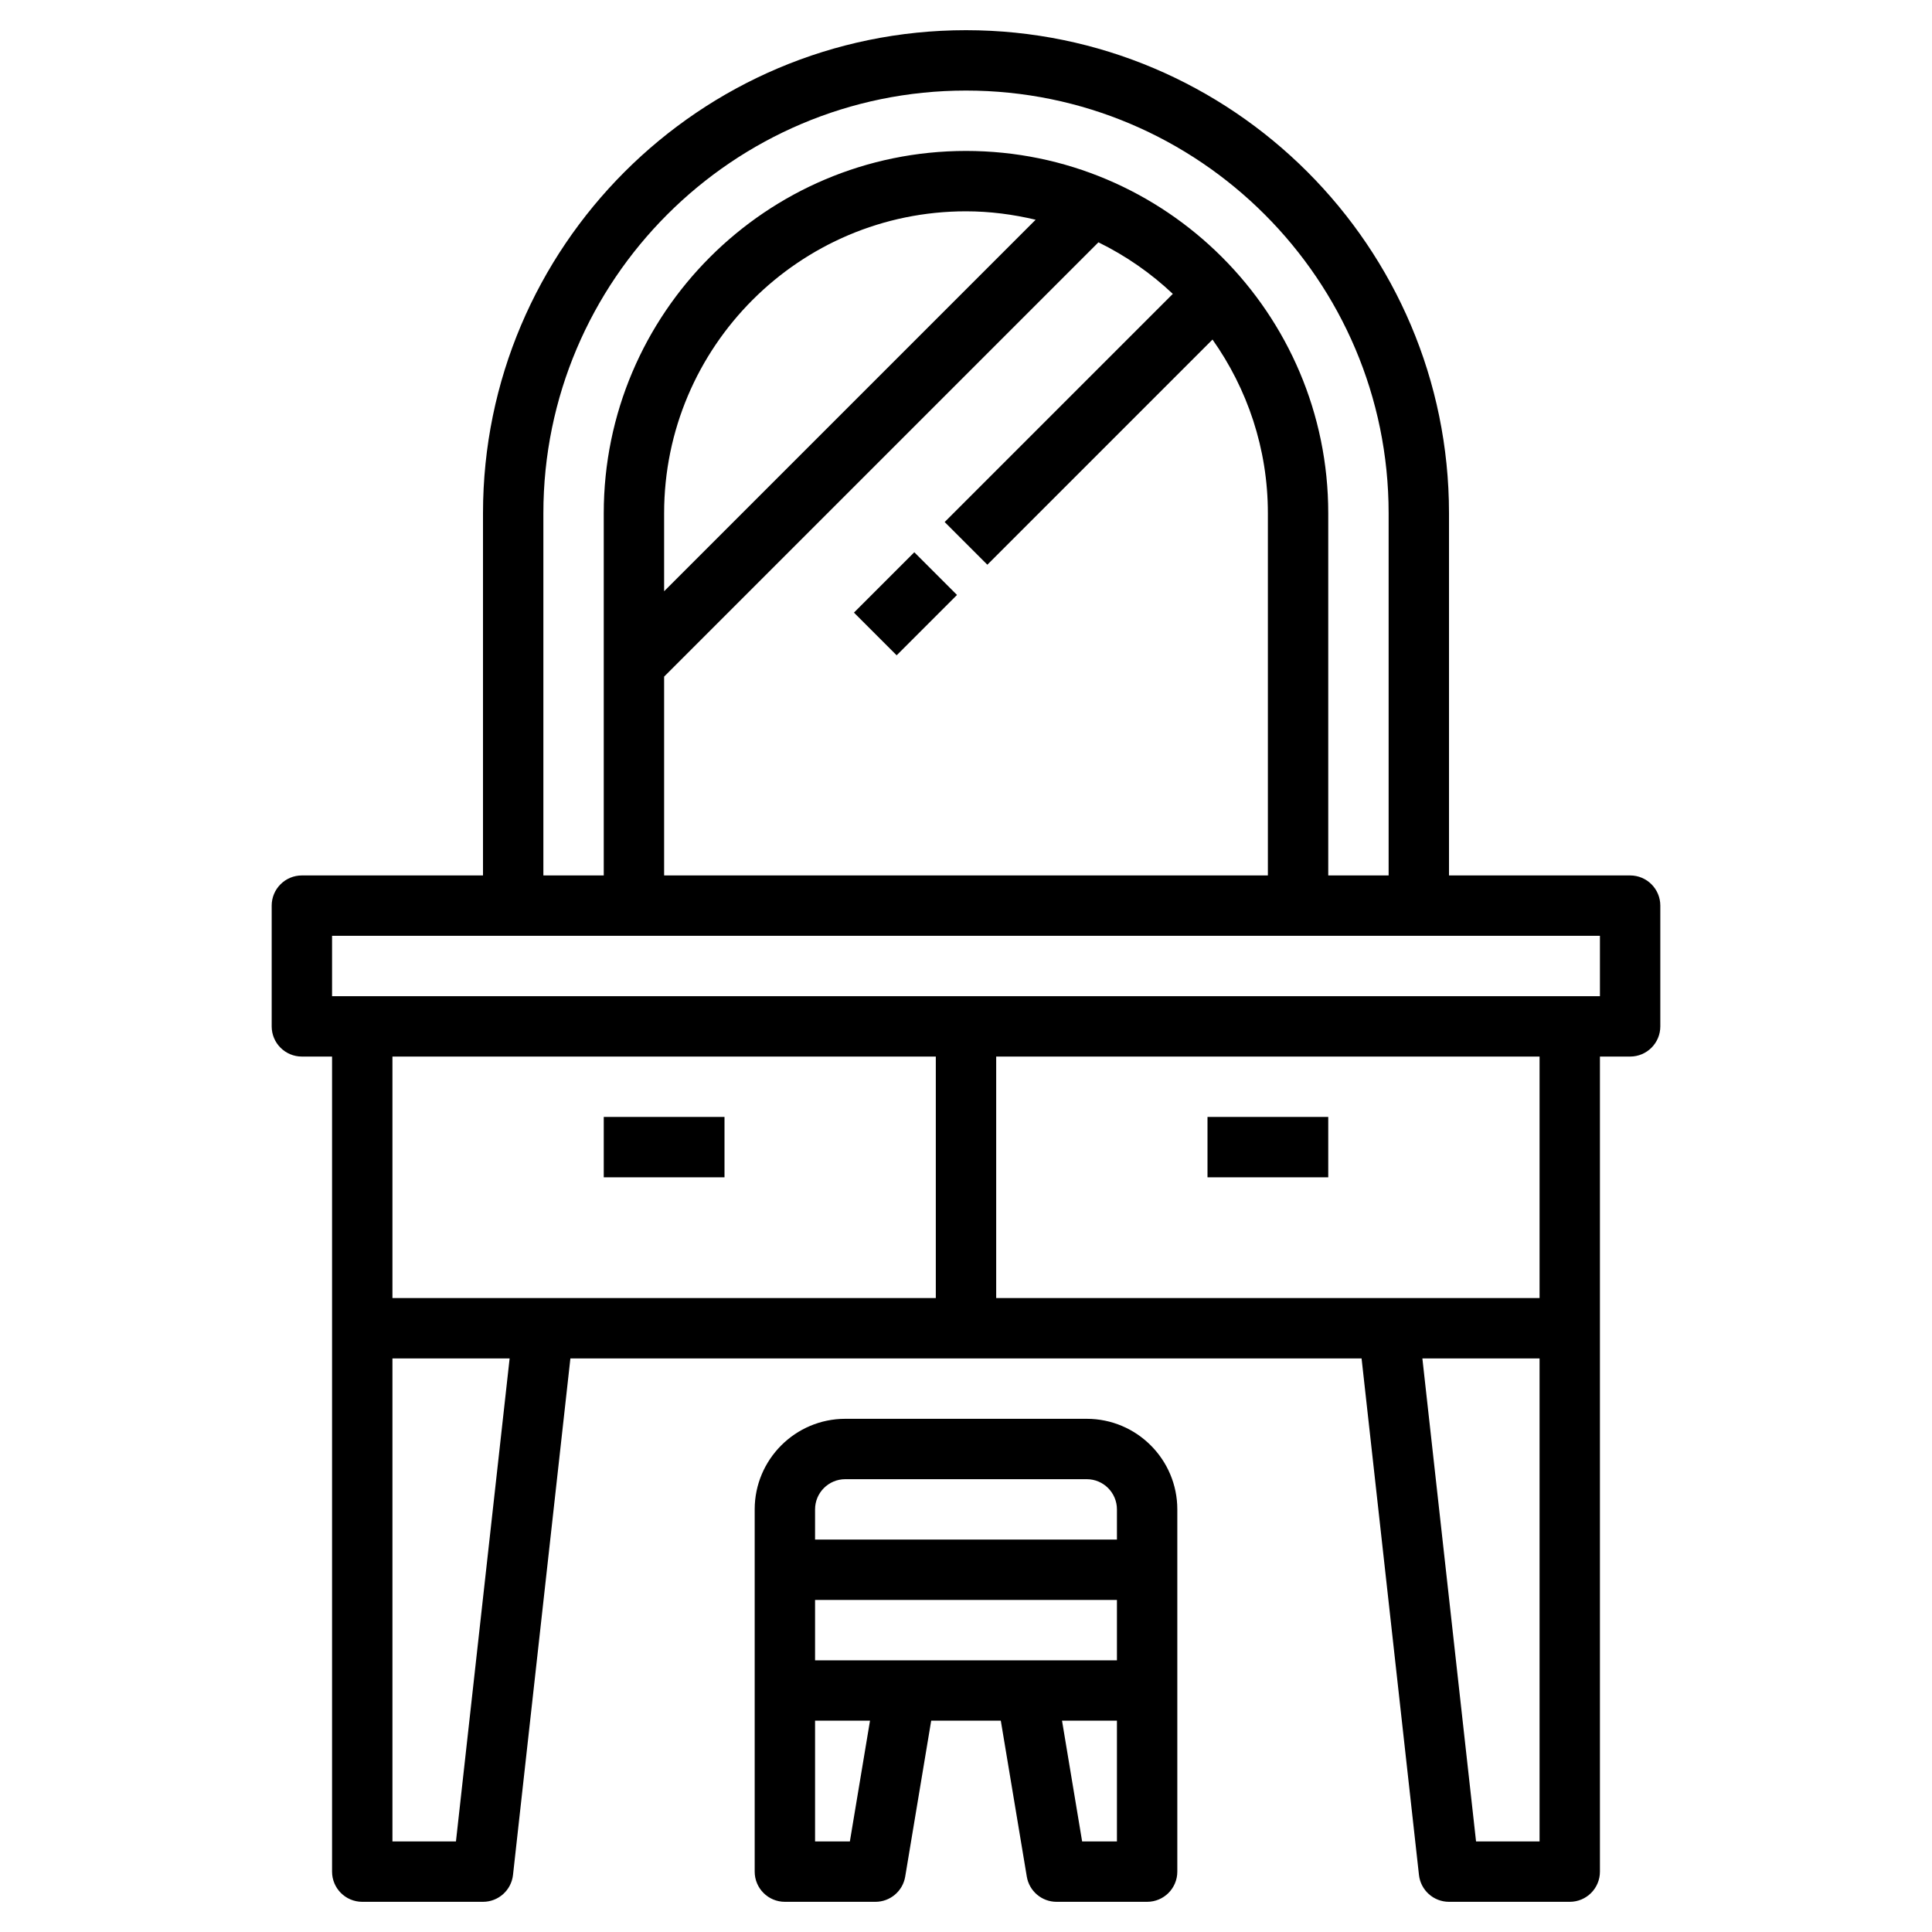
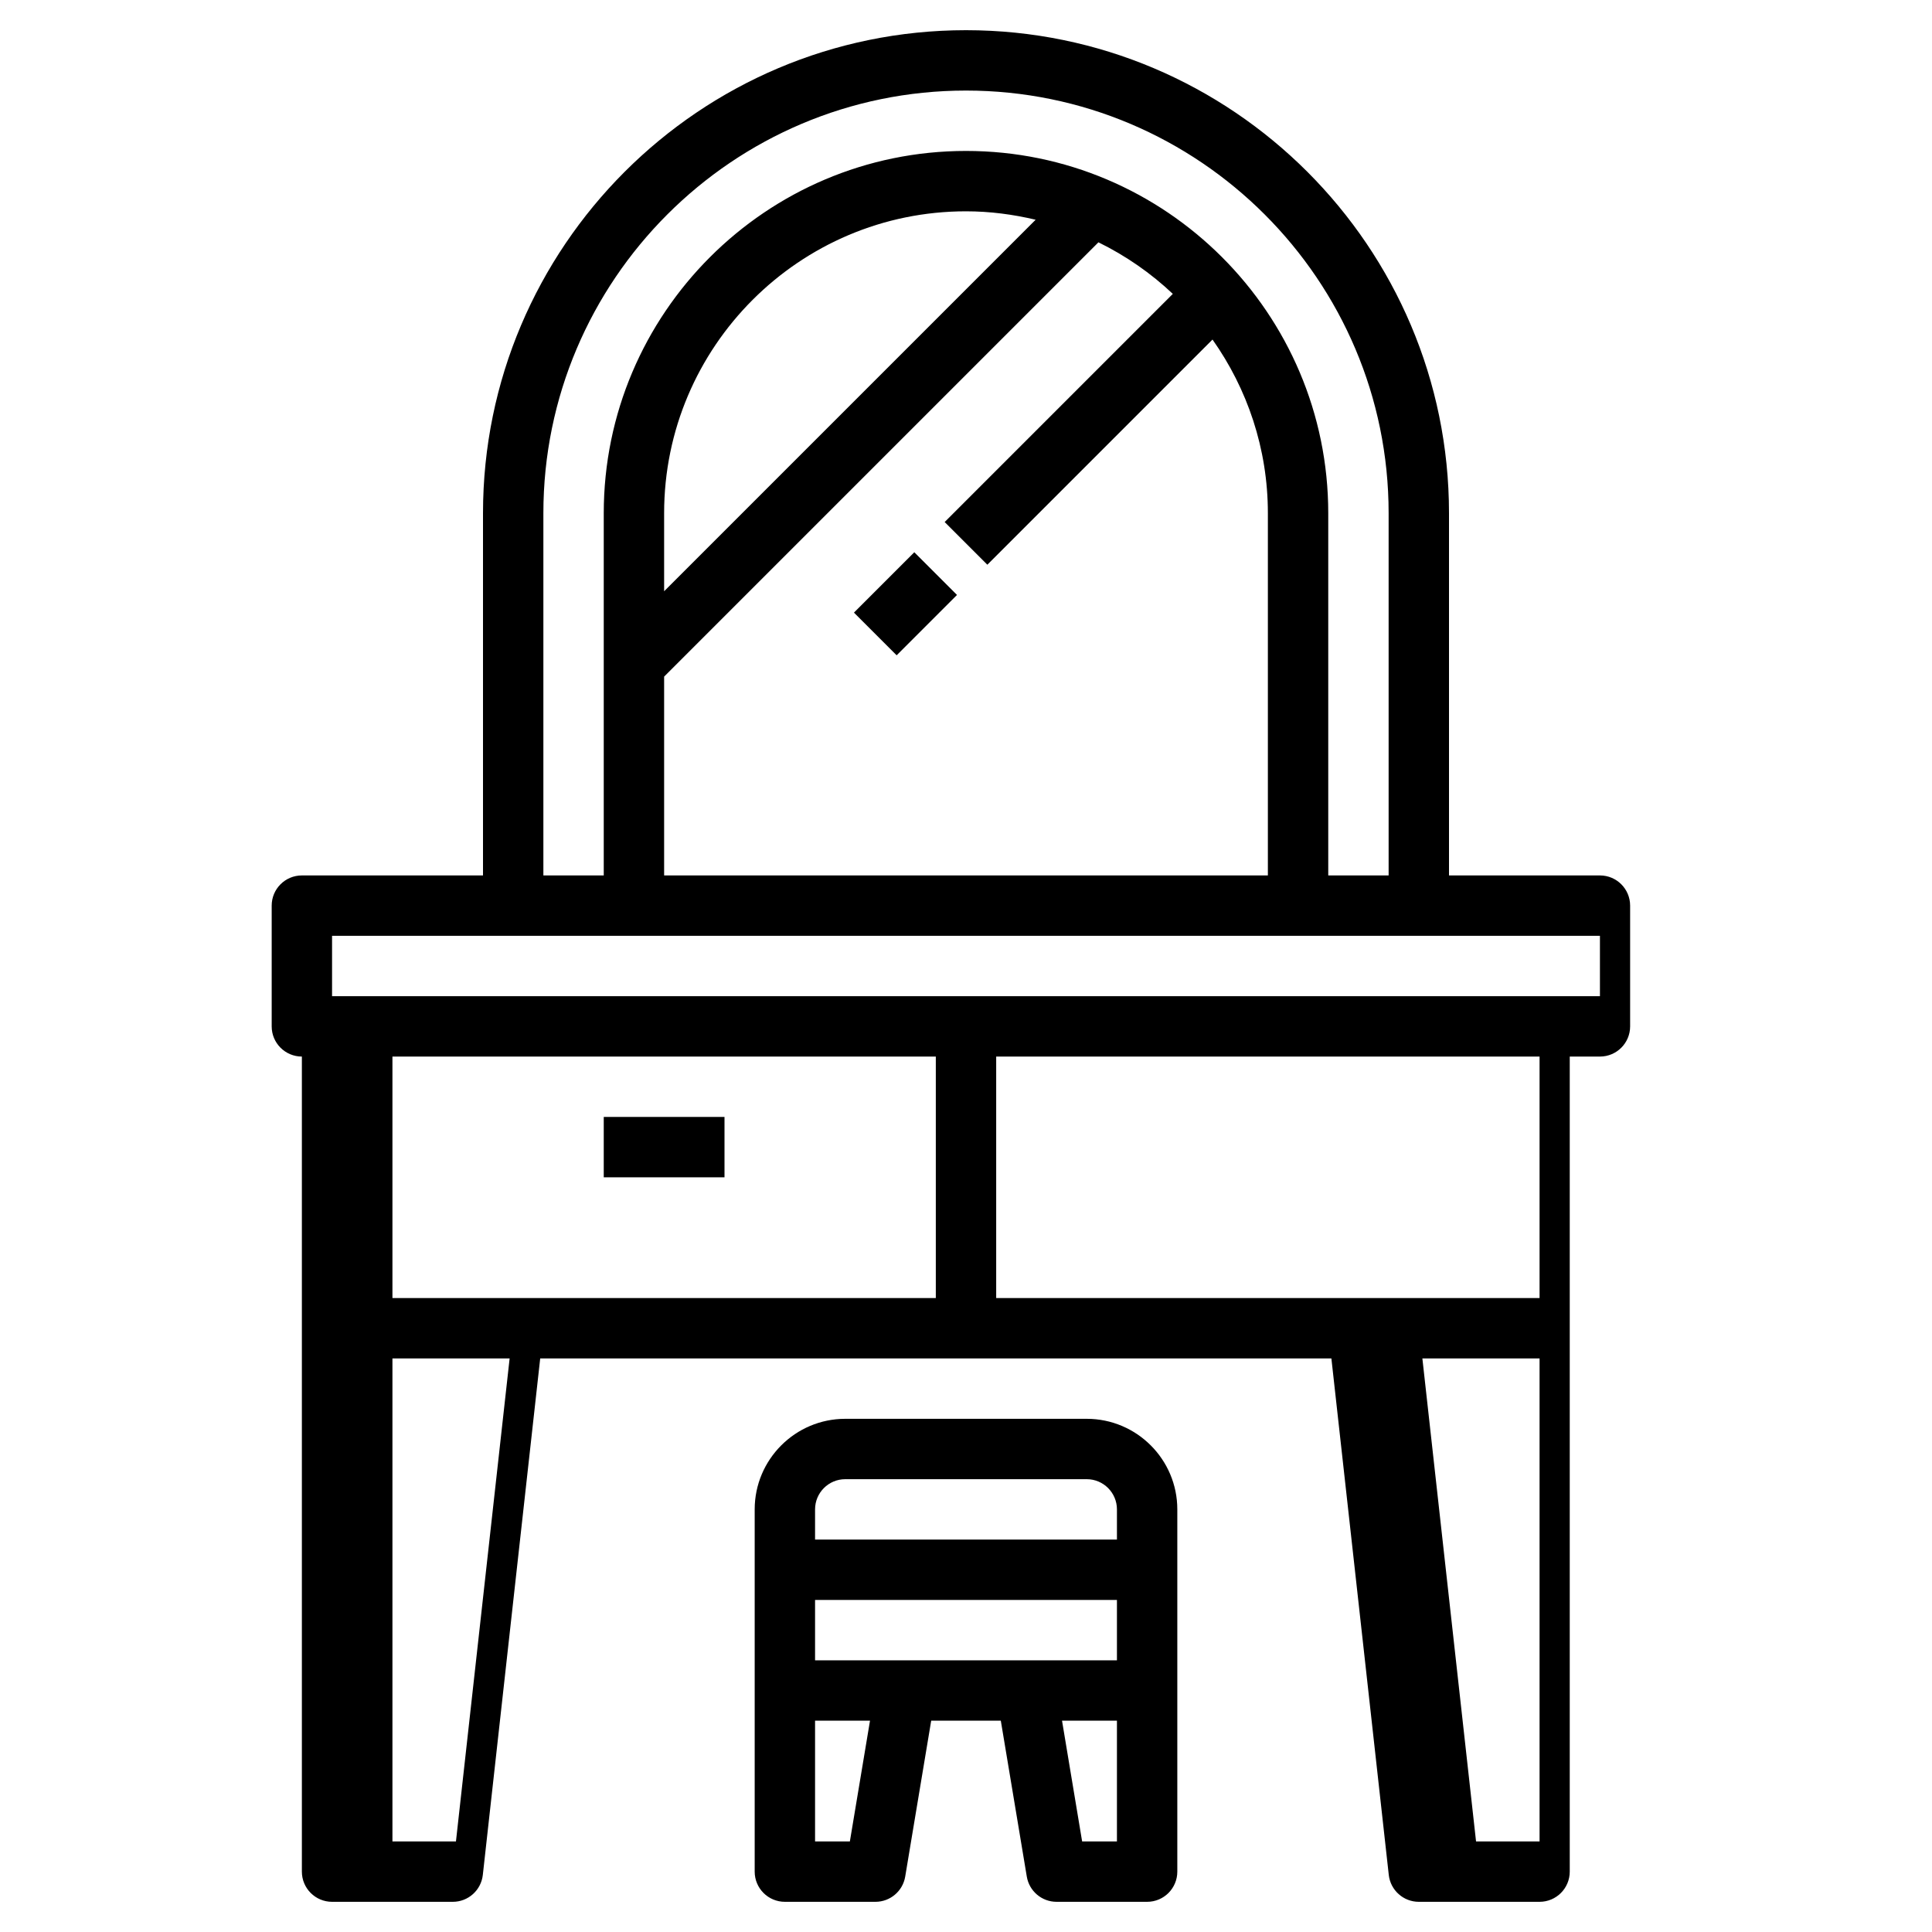
<svg xmlns="http://www.w3.org/2000/svg" id="Layer_3" enable-background="new 0 0 64 64" viewBox="0 0 64 64">
  <g>
-     <path d="m54 29h-6v-12c0-8.822-7.178-16-16-16s-16 7.178-16 16v12h-6c-.553 0-1 .448-1 1v4c0 .552.447 1 1 1h1v9 18c0 .552.447 1 1 1h4c.51 0 .937-.383.994-.89l1.901-17.11h26.209l1.901 17.11c.057.507.485.89.995.89h4c.553 0 1-.448 1-1v-18-9h1c.553 0 1-.448 1-1v-4c0-.552-.447-1-1-1zm-36-12c0-7.72 6.28-14 14-14s14 6.28 14 14v12h-2v-12c0-6.617-5.383-12-12-12s-12 5.383-12 12v12h-2zm4 5.414 14.387-14.387c.907.445 1.737 1.021 2.464 1.708l-7.558 7.558 1.414 1.414 7.459-7.459c1.151 1.629 1.834 3.61 1.834 5.752v12h-20zm0-2.828v-2.586c0-5.514 4.486-10 10-10 .795 0 1.565.103 2.307.279zm9 15.414v8h-18v-8zm-15.896 26h-2.104v-16h3.882zm33.792 0-1.778-16h3.882v16zm2.104-18h-18v-8h18zm2-10h-42v-2h42z" />
+     <path d="m54 29h-6v-12c0-8.822-7.178-16-16-16s-16 7.178-16 16v12h-6c-.553 0-1 .448-1 1v4c0 .552.447 1 1 1v9 18c0 .552.447 1 1 1h4c.51 0 .937-.383.994-.89l1.901-17.11h26.209l1.901 17.11c.057.507.485.89.995.89h4c.553 0 1-.448 1-1v-18-9h1c.553 0 1-.448 1-1v-4c0-.552-.447-1-1-1zm-36-12c0-7.72 6.28-14 14-14s14 6.28 14 14v12h-2v-12c0-6.617-5.383-12-12-12s-12 5.383-12 12v12h-2zm4 5.414 14.387-14.387c.907.445 1.737 1.021 2.464 1.708l-7.558 7.558 1.414 1.414 7.459-7.459c1.151 1.629 1.834 3.61 1.834 5.752v12h-20zm0-2.828v-2.586c0-5.514 4.486-10 10-10 .795 0 1.565.103 2.307.279zm9 15.414v8h-18v-8zm-15.896 26h-2.104v-16h3.882zm33.792 0-1.778-16h3.882v16zm2.104-18h-18v-8h18zm2-10h-42v-2h42z" />
    <path d="m36 47h-8c-1.654 0-3 1.346-3 3v12c0 .552.447 1 1 1h3c.489 0 .906-.354.986-.835l.861-5.165h2.306l.861 5.165c.08.481.497.835.986.835h3c.553 0 1-.448 1-1v-12c0-1.654-1.346-3-3-3zm-8 2h8c.552 0 1 .449 1 1v1h-10v-1c0-.551.448-1 1-1zm9 4v2h-10v-2zm-8.847 8h-1.153v-4h1.82zm7.694 0-.666-4h1.819v4z" />
    <path d="m28.586 19h2.828v2h-2.828z" transform="matrix(.707 -.707 .707 .707 -5.355 27.071)" />
    <path d="m20 37h4v2h-4z" />
-     <path d="m40 37h4v2h-4z" />
  </g>
</svg>